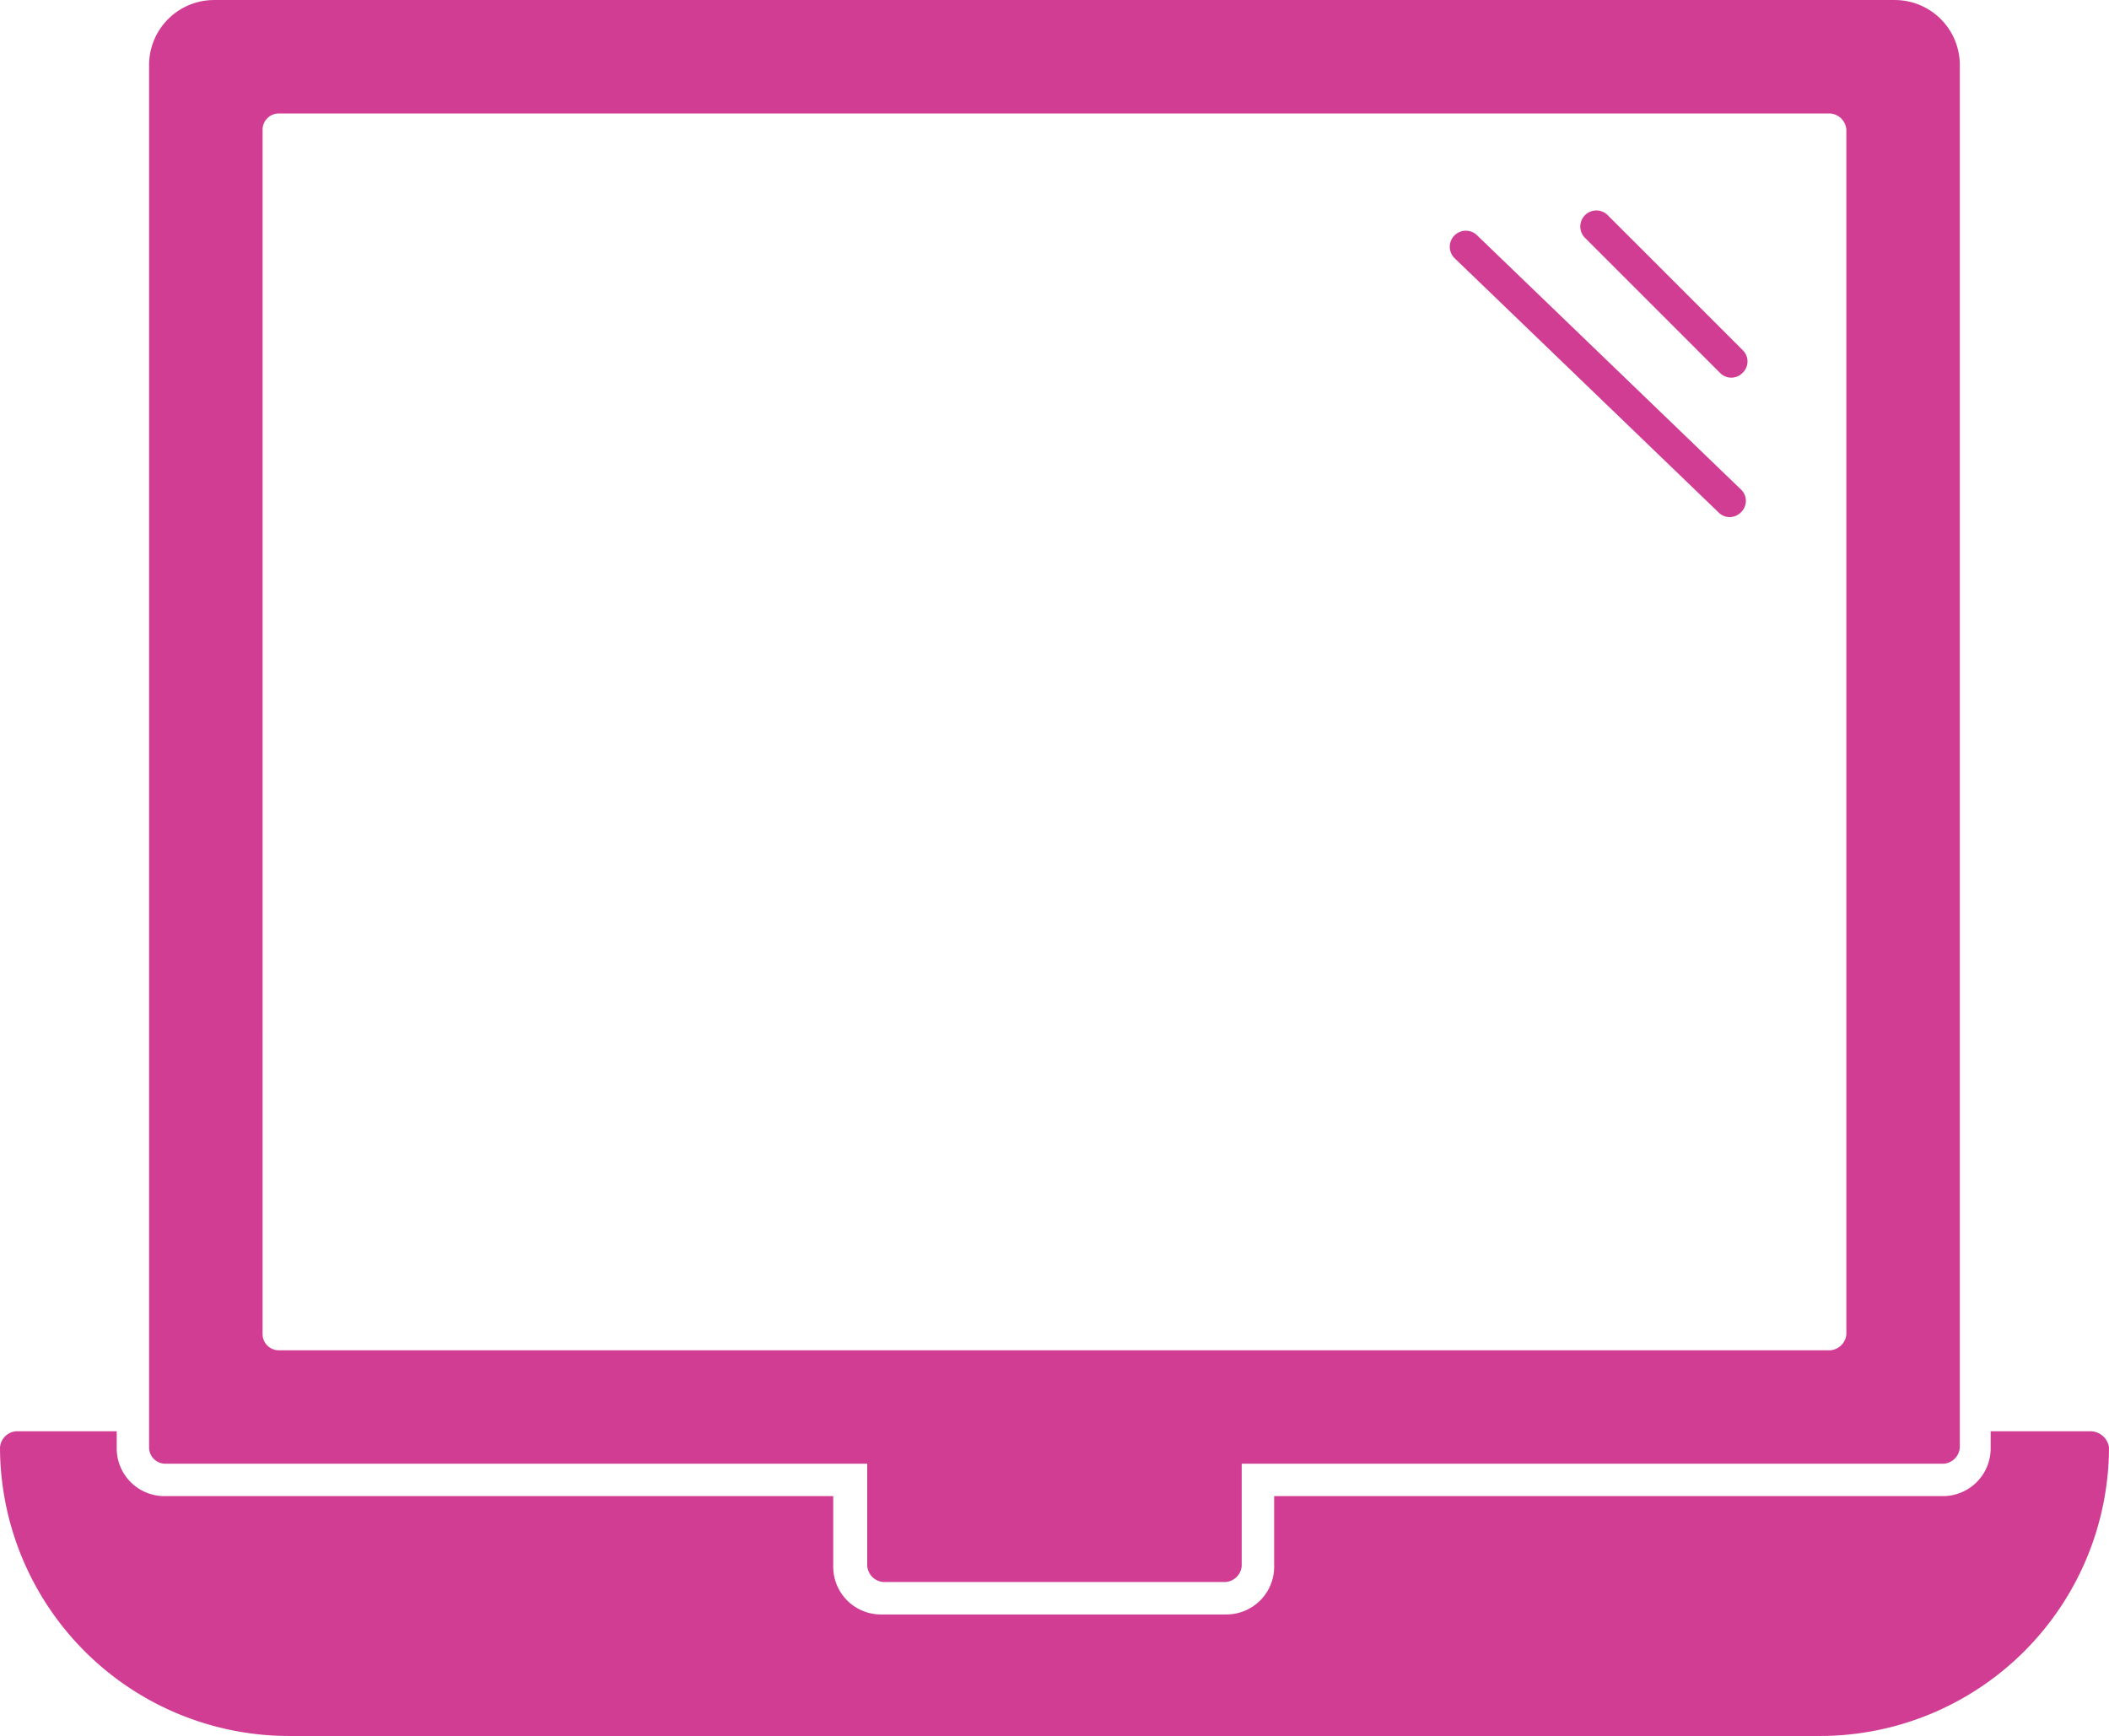
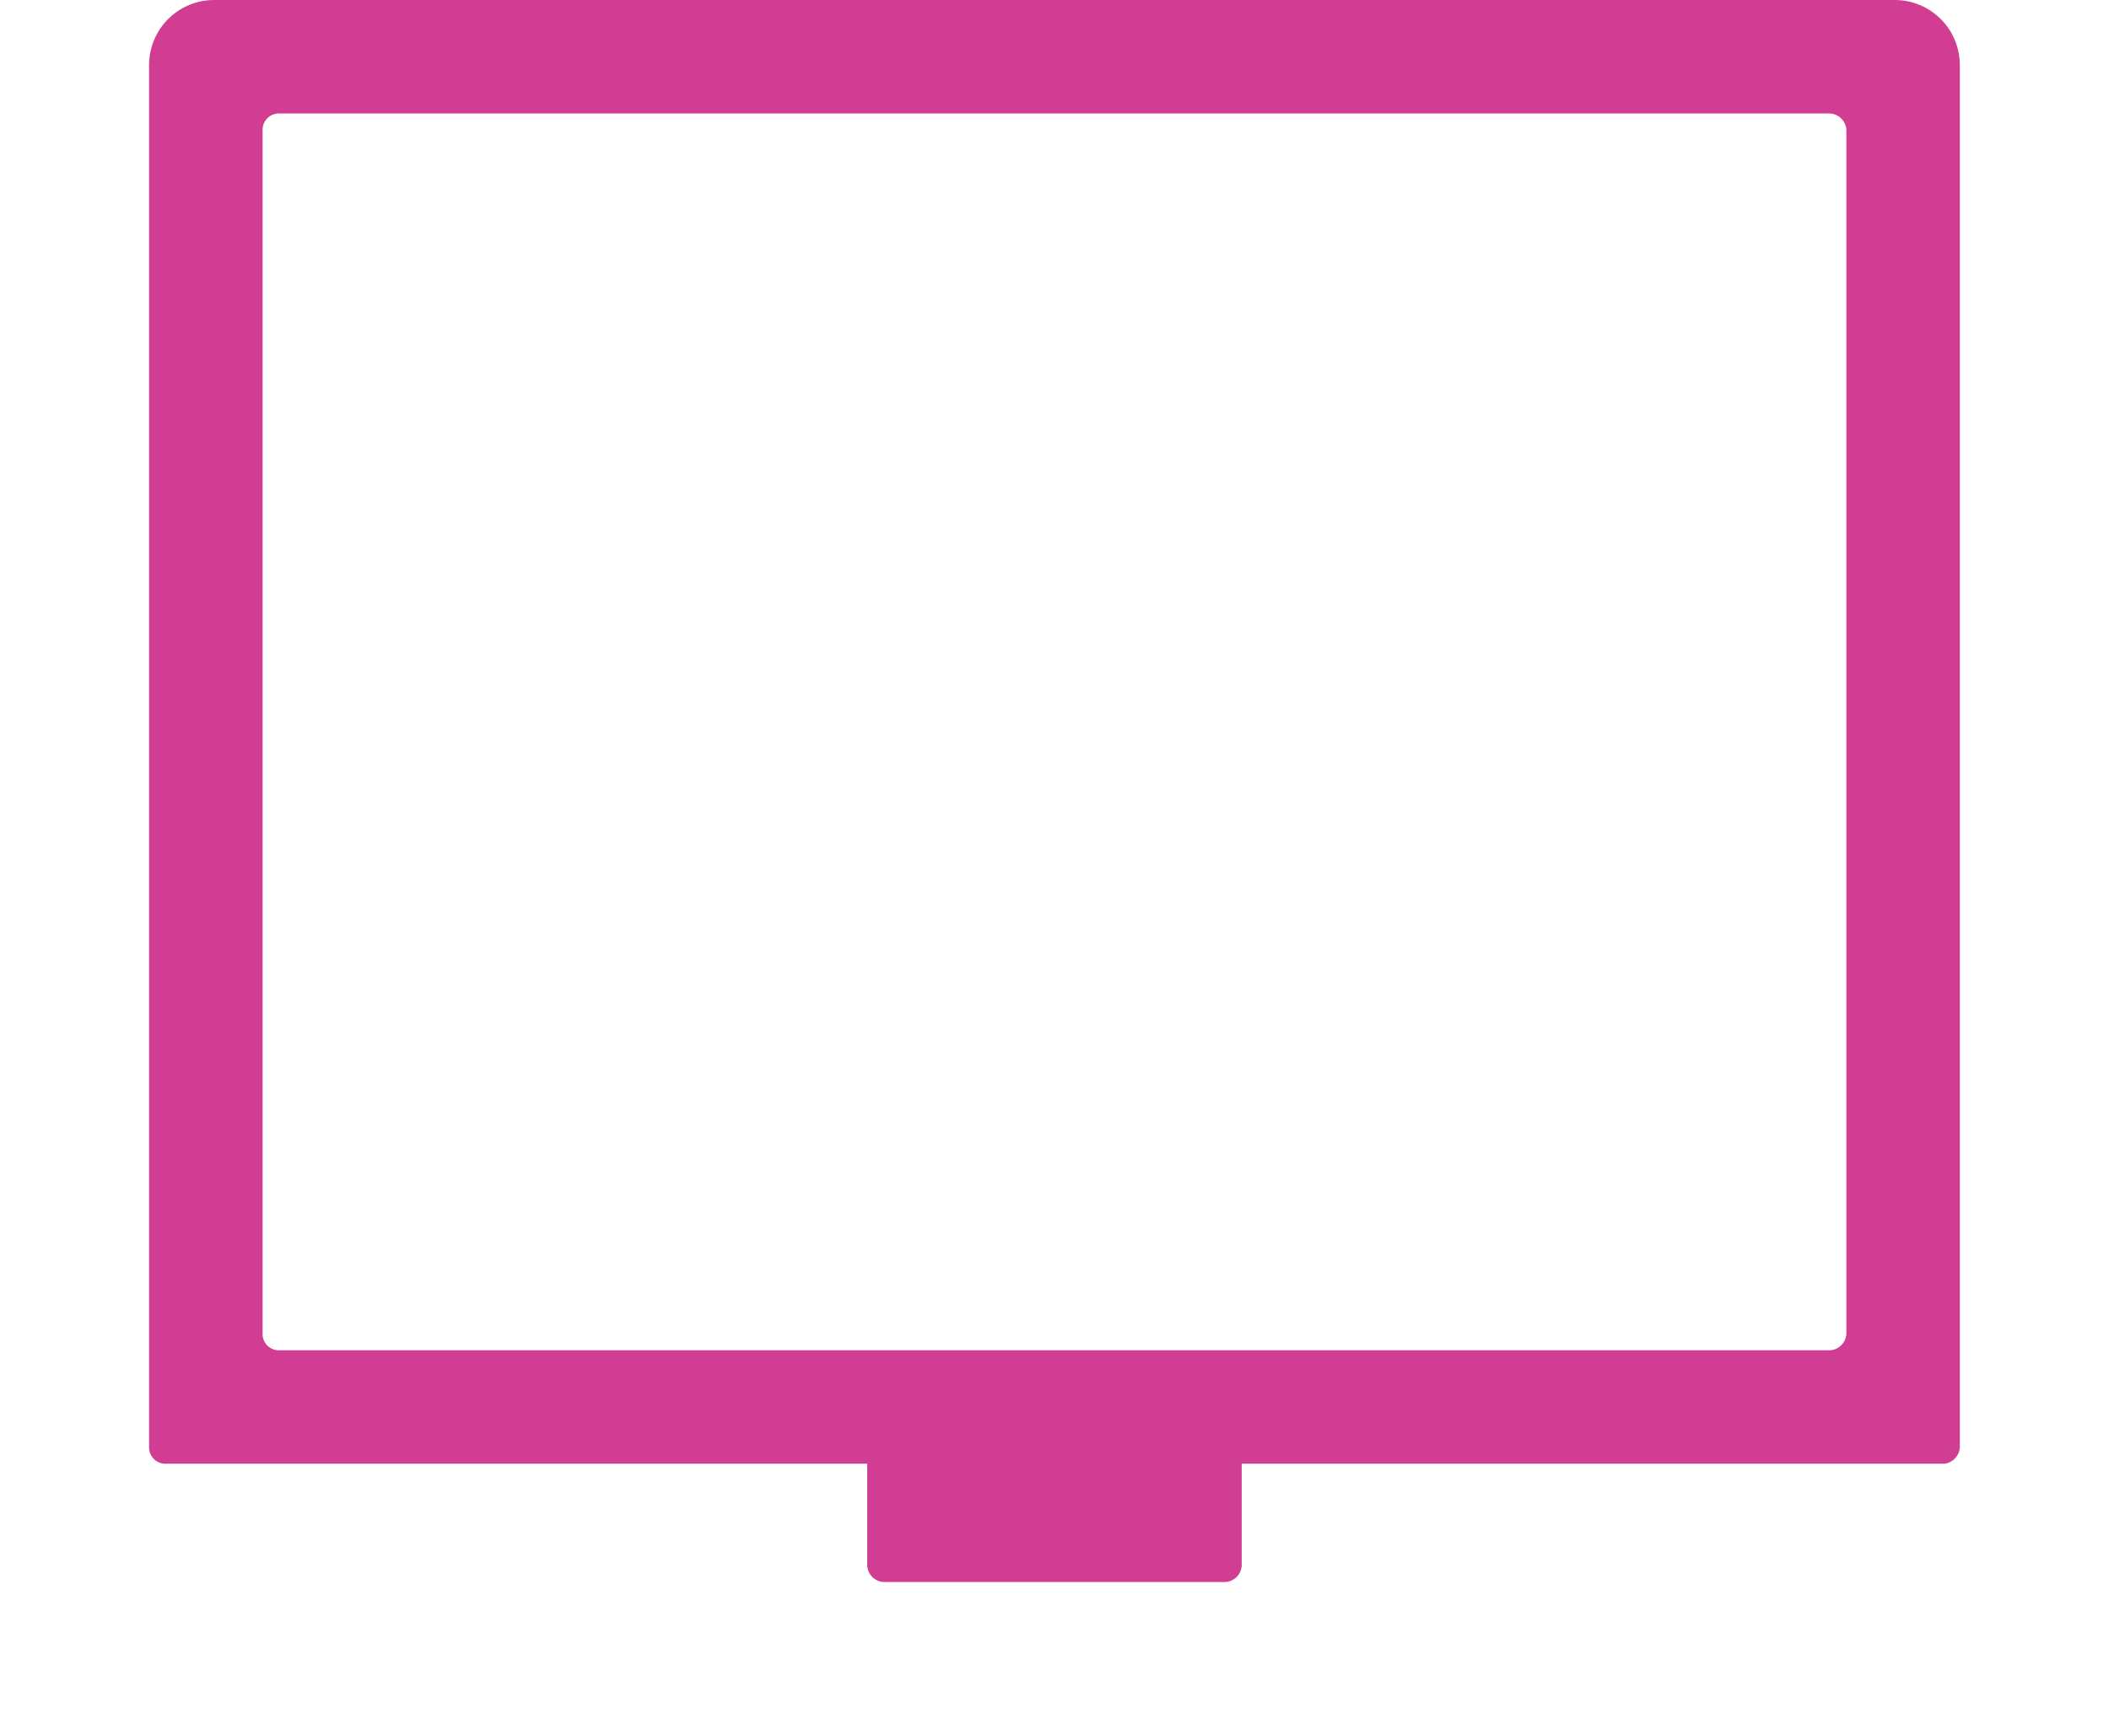
<svg xmlns="http://www.w3.org/2000/svg" width="156.993" height="129.238" viewBox="0 0 156.993 129.238">
  <g id="noun-laptop-1525215" transform="translate(0 0.001)">
-     <path id="Path_232" data-name="Path 232" d="M481.711,140.863a1.166,1.166,0,0,0,1.689,0,1.167,1.167,0,0,0,0-1.689l-10.016-10.016a1.195,1.195,0,1,0-1.689,1.689Z" transform="translate(-353.679 -113.112)" fill="#d23d94" />
-     <path id="Path_233" data-name="Path 233" d="M461.13,154.278a1.166,1.166,0,0,0,1.689,0,1.167,1.167,0,0,0,0-1.689L443.15,133.643a1.195,1.195,0,0,0-1.689,1.689Z" transform="translate(-333.218 -116.147)" fill="#d23d94" />
-     <path id="Path_234" data-name="Path 234" d="M263,409.917h-7.482v1.207a3.555,3.555,0,0,1-3.62,3.62H202.182v5.189a3.555,3.555,0,0,1-3.62,3.62H172.98a3.555,3.555,0,0,1-3.62-3.62v-5.189H119.644a3.555,3.555,0,0,1-3.62-3.62v-1.207h-7.482a1.3,1.3,0,0,0-1.207,1.207A21.527,21.527,0,0,0,128.815,432.6H242.849a21.527,21.527,0,0,0,21.479-21.479A1.4,1.4,0,0,0,263,409.917Z" transform="translate(-107.335 -303.366)" fill="#d23d94" />
    <path id="Path_235" data-name="Path 235" d="M142.882,189.237h52.249v7.6a1.3,1.3,0,0,0,1.207,1.207H221.8a1.3,1.3,0,0,0,1.207-1.207v-7.6h52.249a1.3,1.3,0,0,0,1.207-1.207V85.1a4.841,4.841,0,0,0-4.827-4.827H146.5a4.841,4.841,0,0,0-4.827,4.827V188.03a1.209,1.209,0,0,0,1.207,1.207Zm7.24-99.311a1.209,1.209,0,0,1,1.207-1.207H266.81a1.3,1.3,0,0,1,1.207,1.207v89.66a1.3,1.3,0,0,1-1.207,1.207H151.328a1.21,1.21,0,0,1-1.207-1.207Z" transform="translate(-130.575 -80.272)" fill="#d23d94" />
  </g>
</svg>